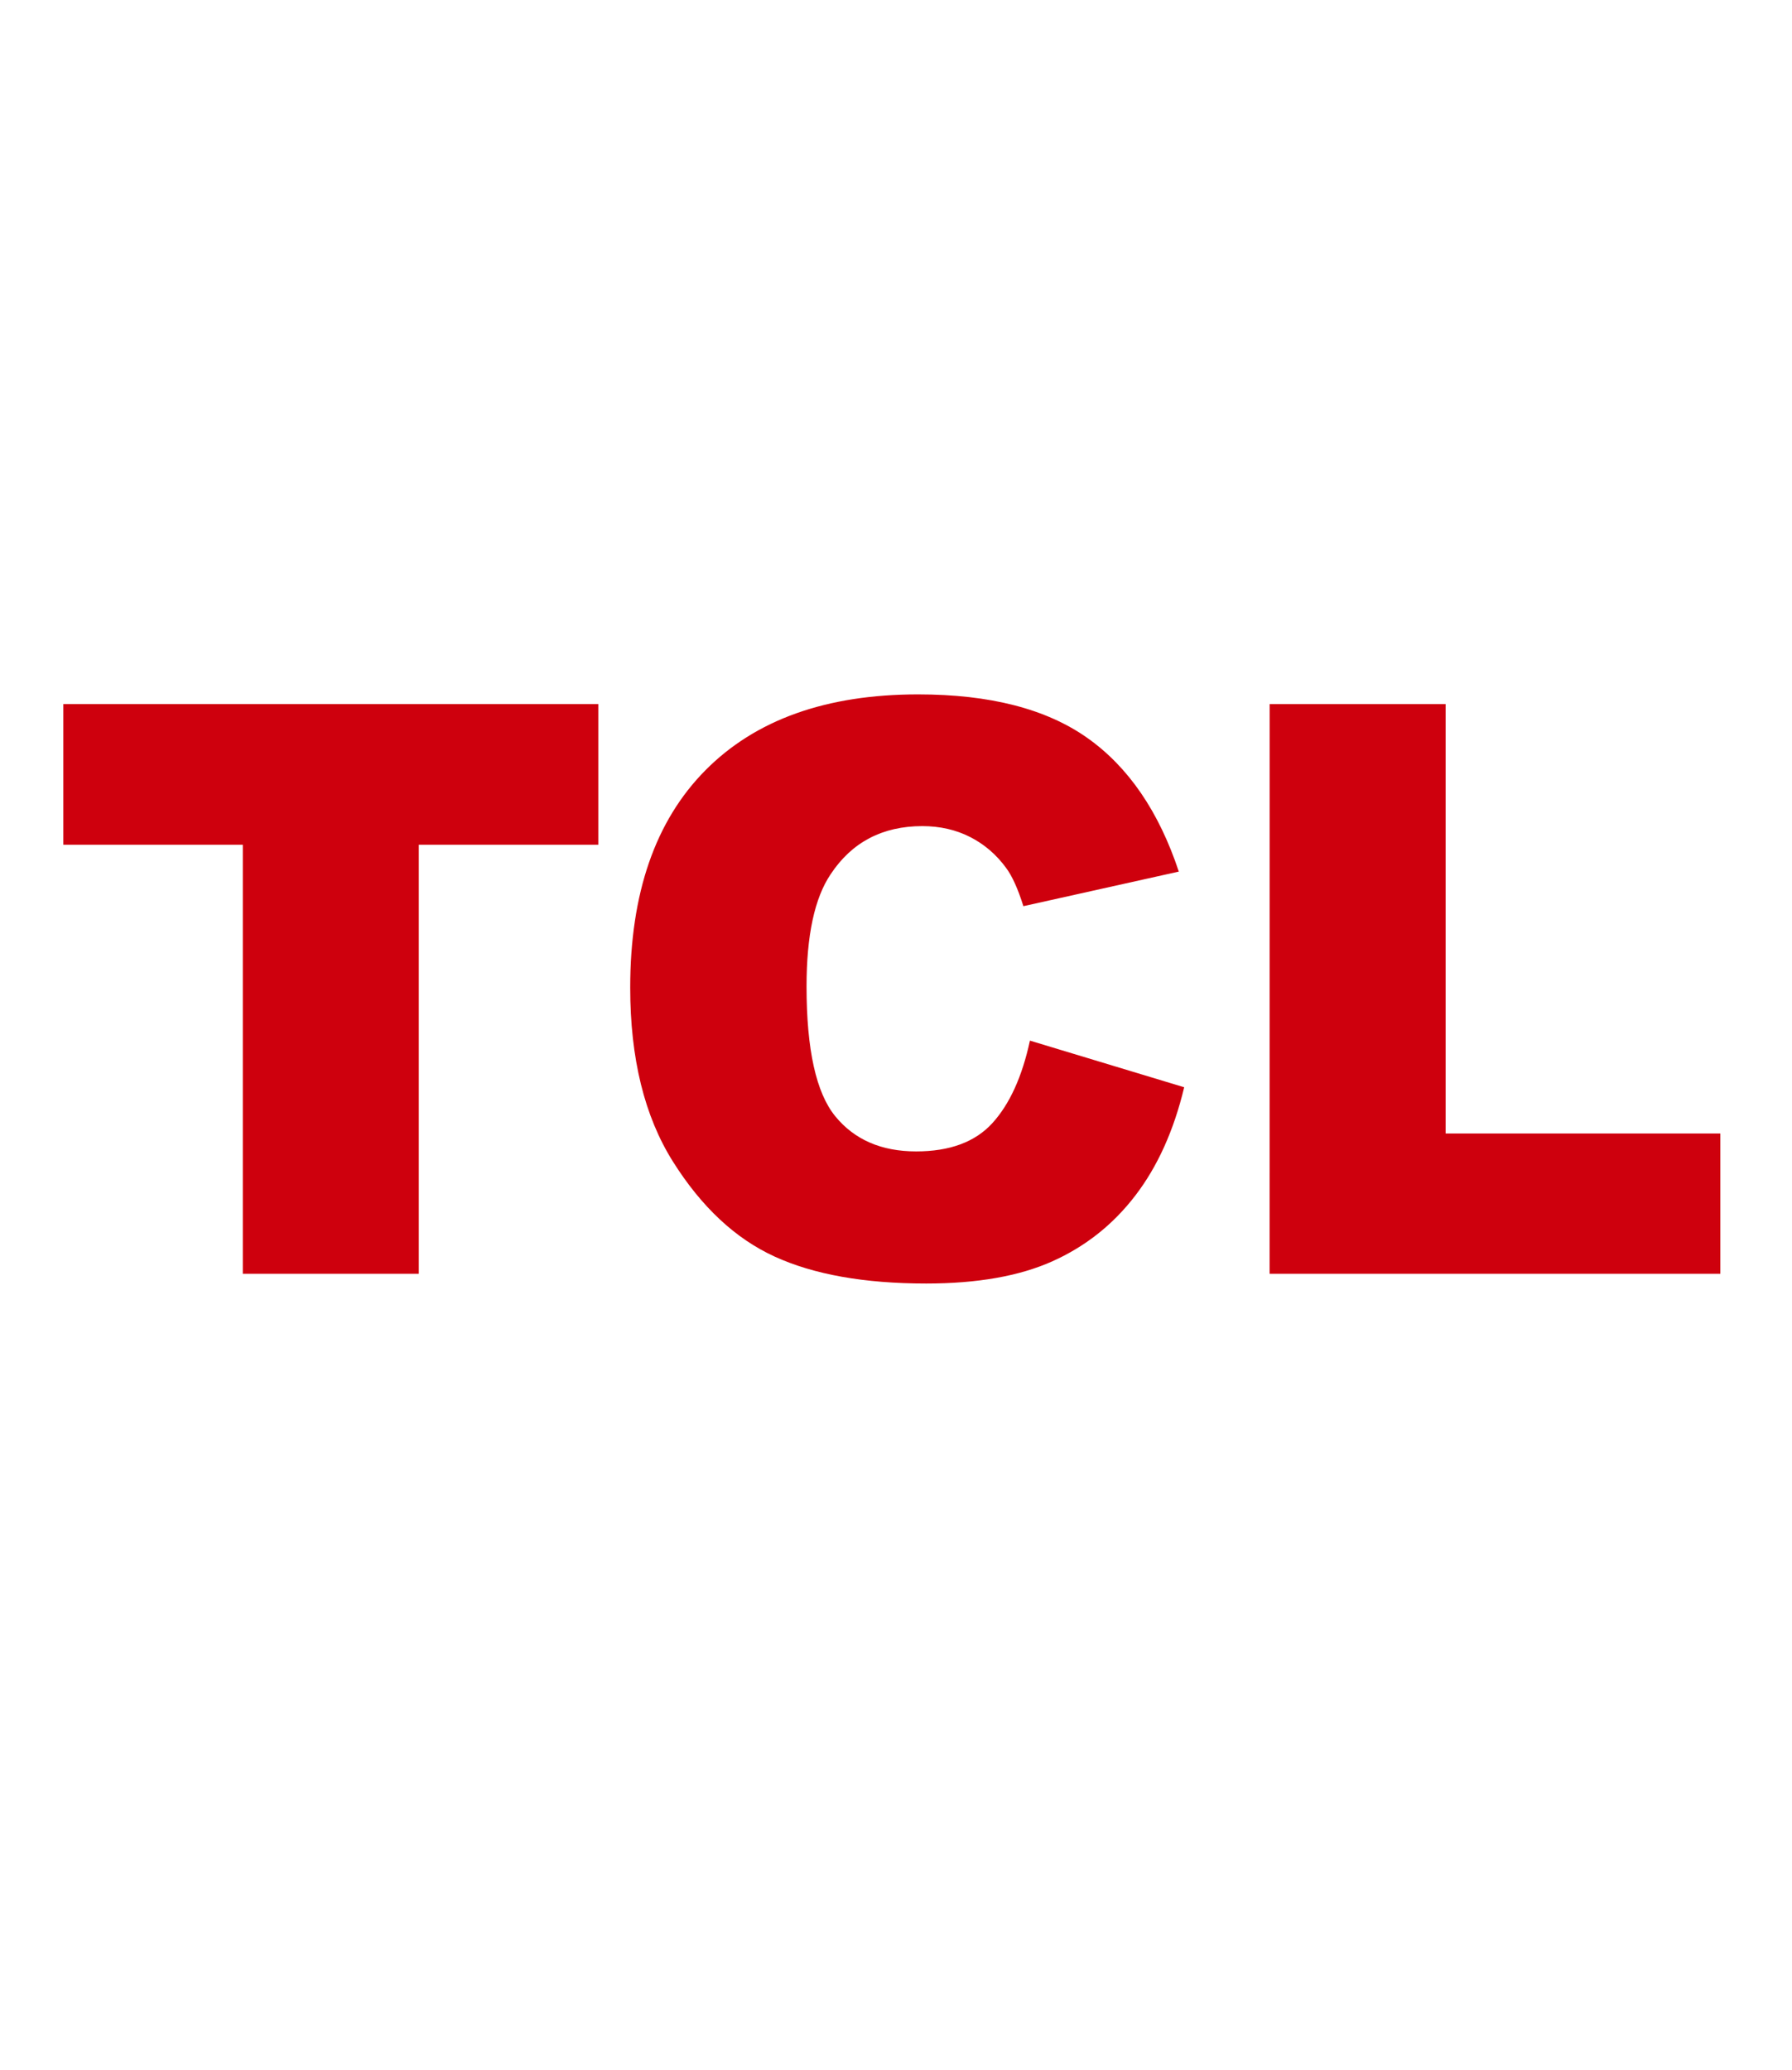
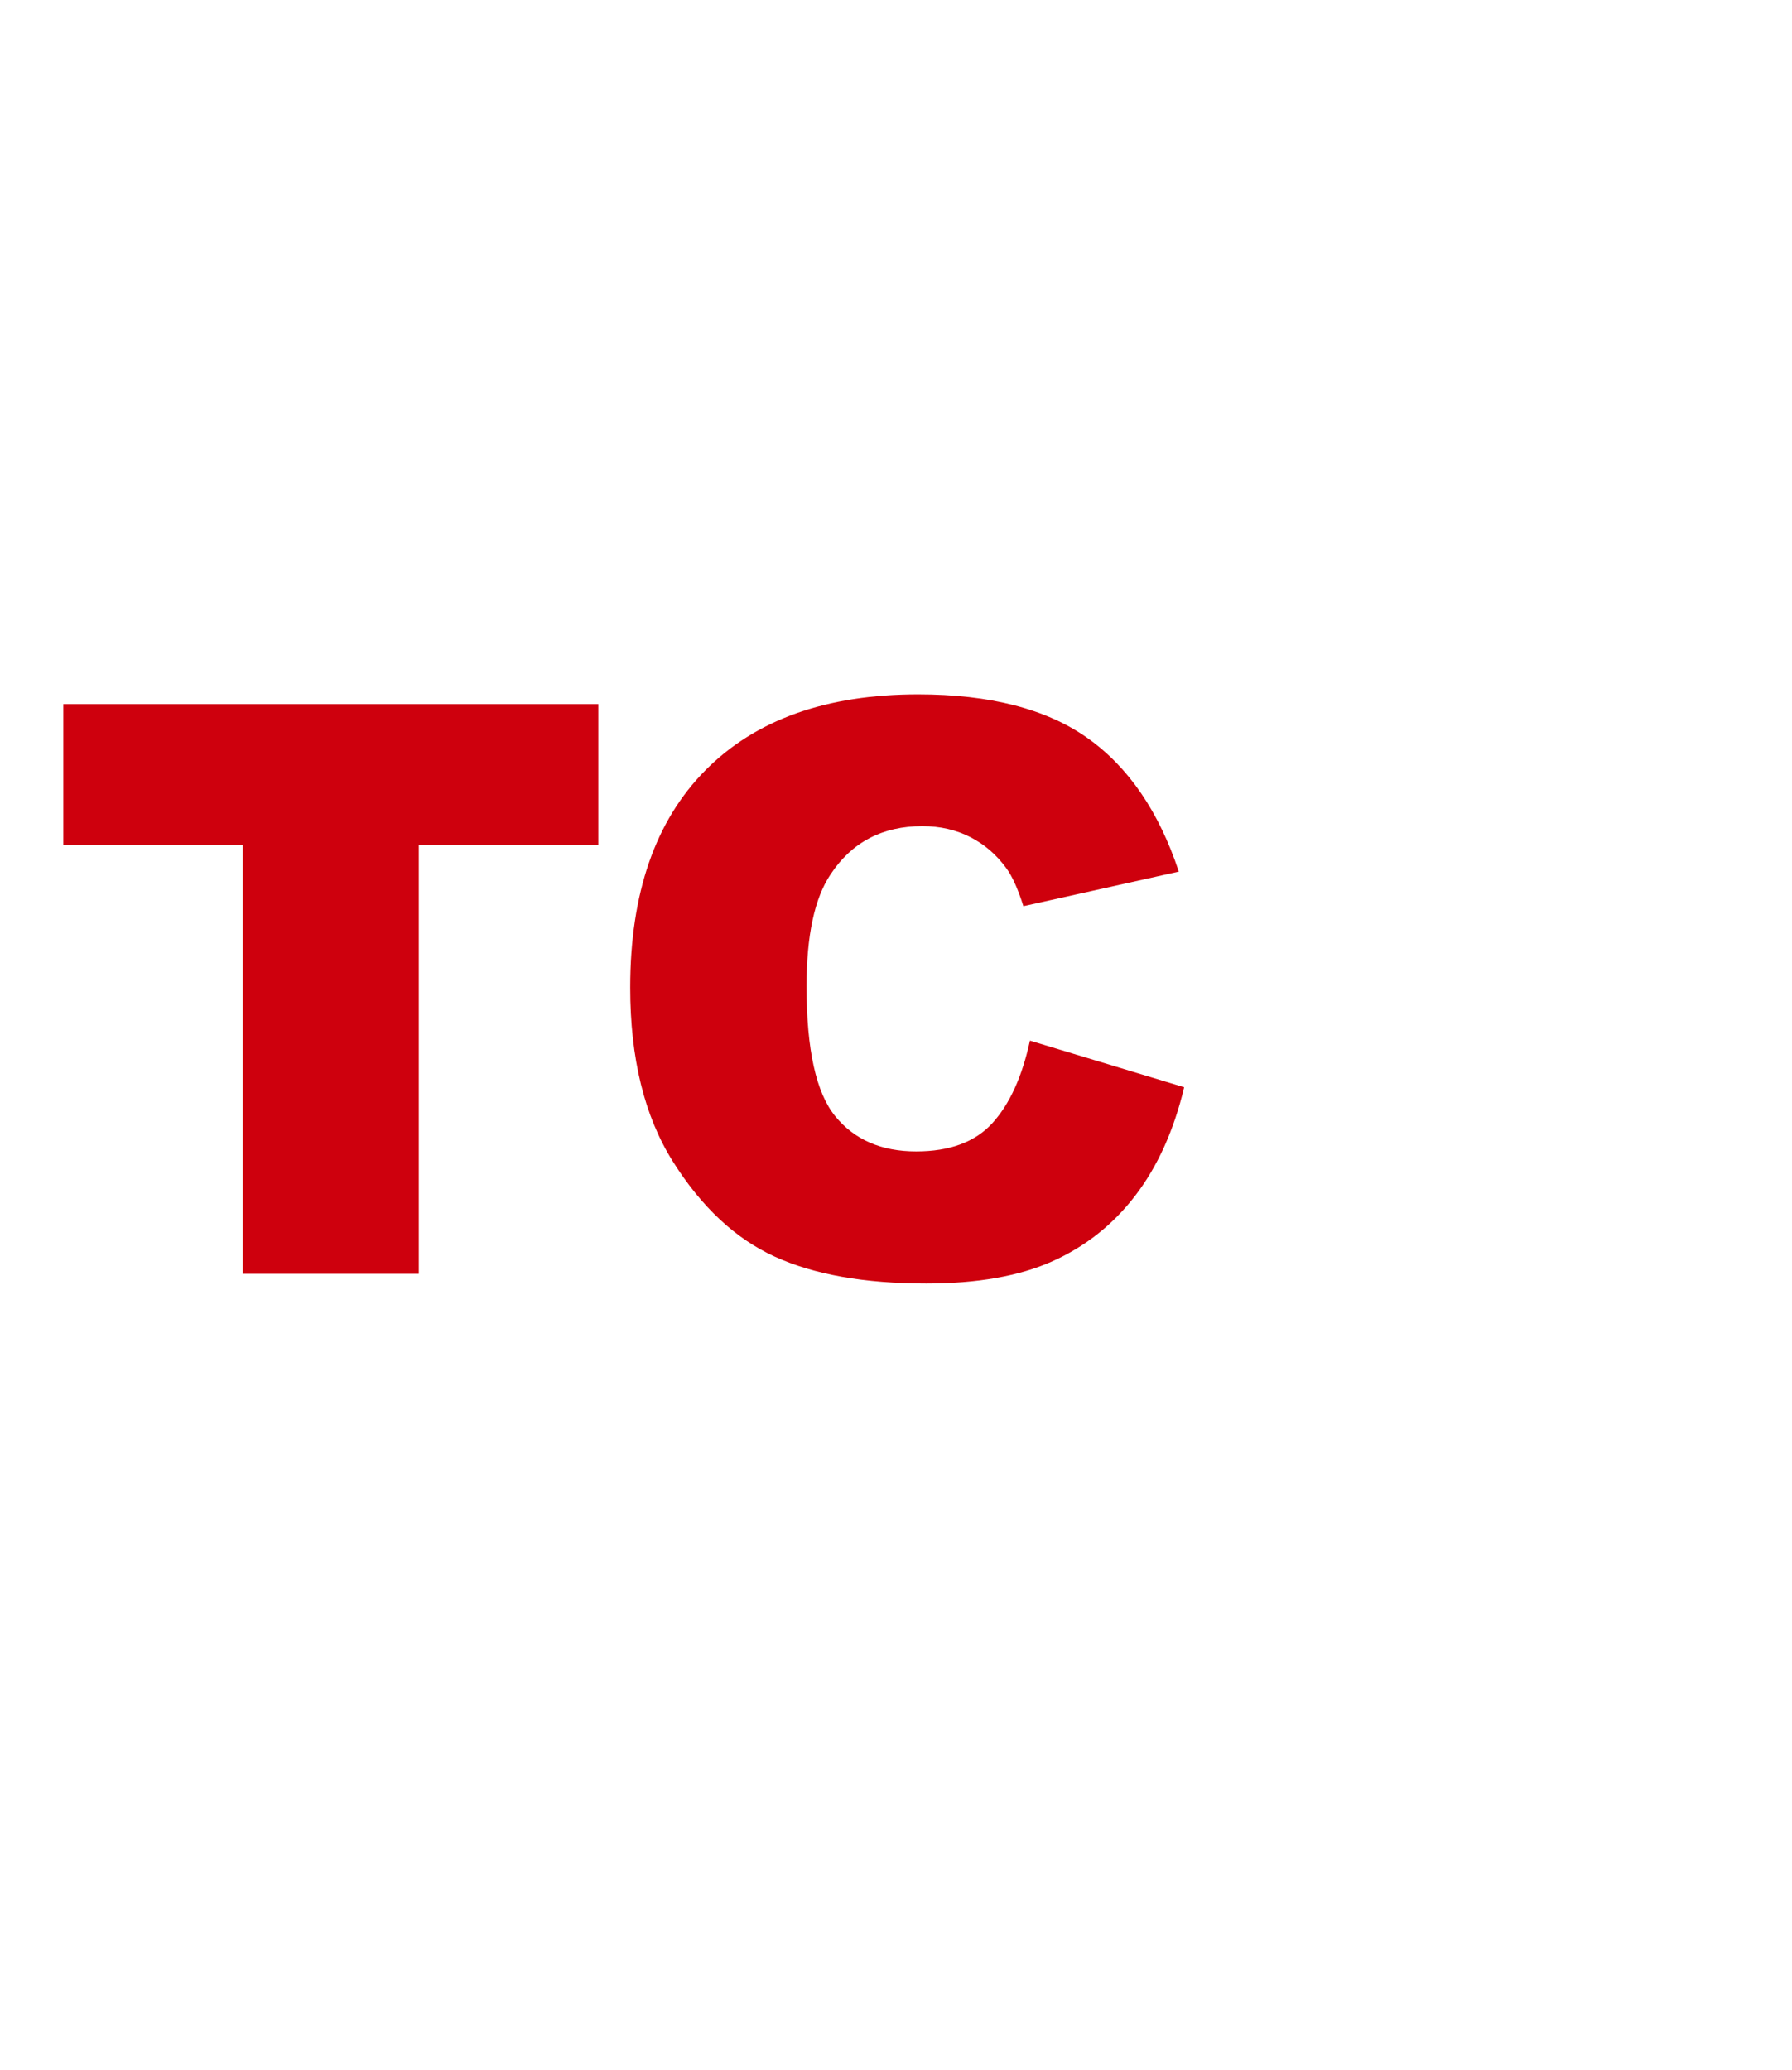
<svg xmlns="http://www.w3.org/2000/svg" version="1.1" id="Layer_1" x="0px" y="0px" width="149.167px" height="172.243px" viewBox="0 0 149.167 172.243" enable-background="new 0 0 149.167 172.243" xml:space="preserve">
  <g>
    <path fill="#CE000D" d="M5.271,58.591h44.532v11.707H34.861V106h-14.65V70.298H5.271V58.591z" />
    <path fill="#CE000D" d="M85.732,86.597l12.84,3.881c-0.863,3.603-2.222,6.608-4.076,9.022c-1.854,2.416-4.154,4.234-6.904,5.465   c-2.745,1.229-6.243,1.845-10.491,1.845c-5.153,0-9.362-0.749-12.628-2.246c-3.267-1.497-6.085-4.131-8.457-7.901   c-2.372-3.77-3.557-8.597-3.557-14.479c0-7.843,2.086-13.87,6.257-18.082c4.172-4.212,10.074-6.318,17.708-6.318   c5.973,0,10.668,1.208,14.084,3.622c3.418,2.415,5.957,6.123,7.617,11.125l-12.938,2.878c-0.453-1.444-0.931-2.501-1.427-3.169   c-0.816-1.121-1.819-1.983-3.008-2.587c-1.186-0.604-2.512-0.906-3.978-0.906c-3.32,0-5.865,1.336-7.632,4.006   c-1.337,1.981-2.005,5.093-2.005,9.335c0,5.254,0.797,8.856,2.393,10.805c1.595,1.949,3.837,2.923,6.728,2.923   c2.805,0,4.923-0.786,6.354-2.36C84.044,91.879,85.085,89.594,85.732,86.597z" />
-     <path fill="#CE000D" d="M105.686,58.591h14.649v35.736h22.865V106h-37.518L105.686,58.591L105.686,58.591z" />
  </g>
</svg>